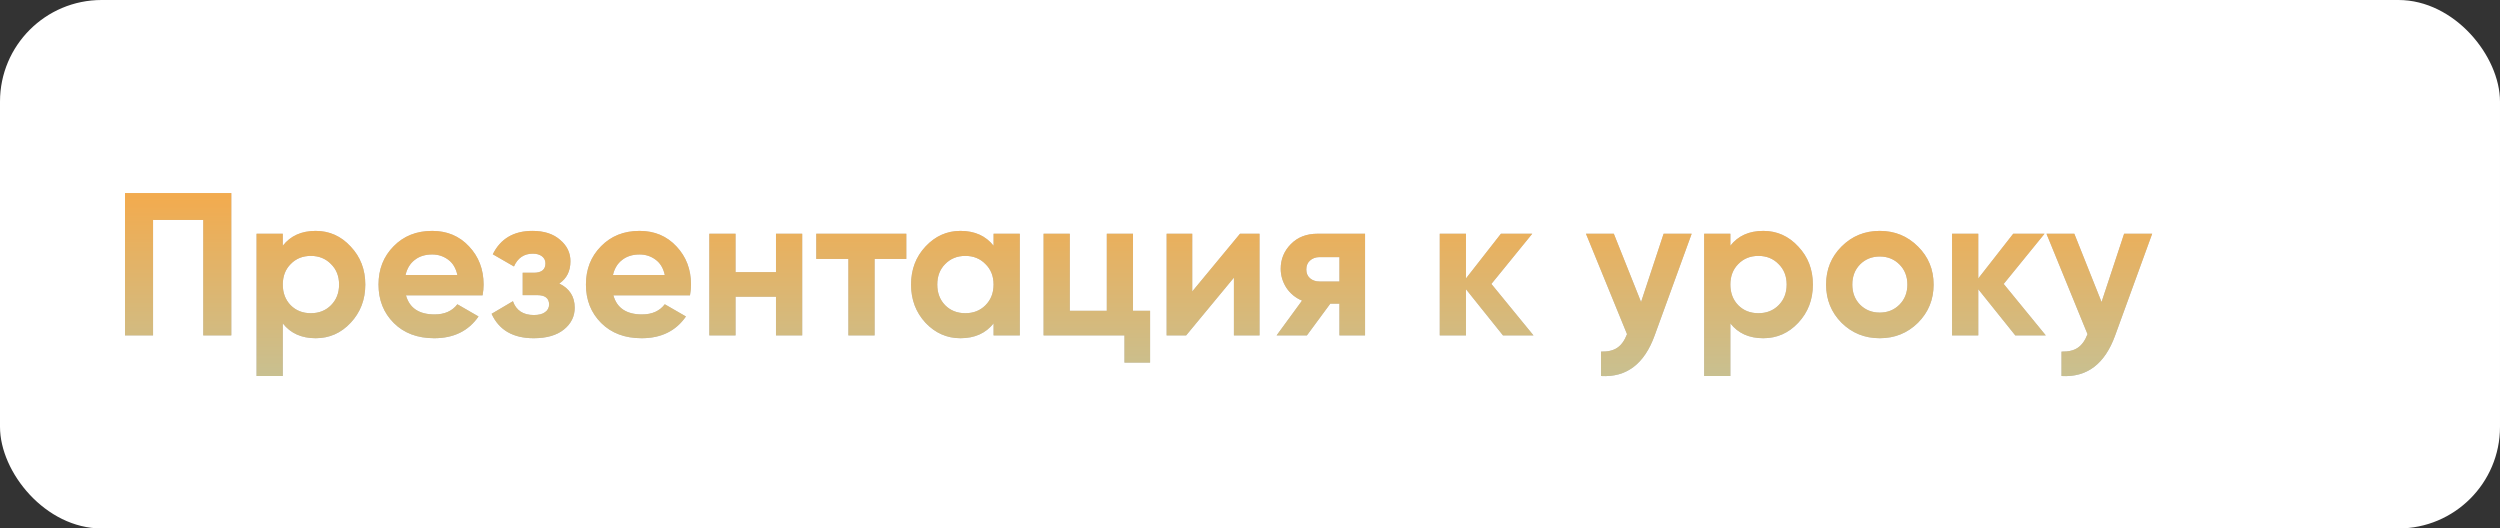
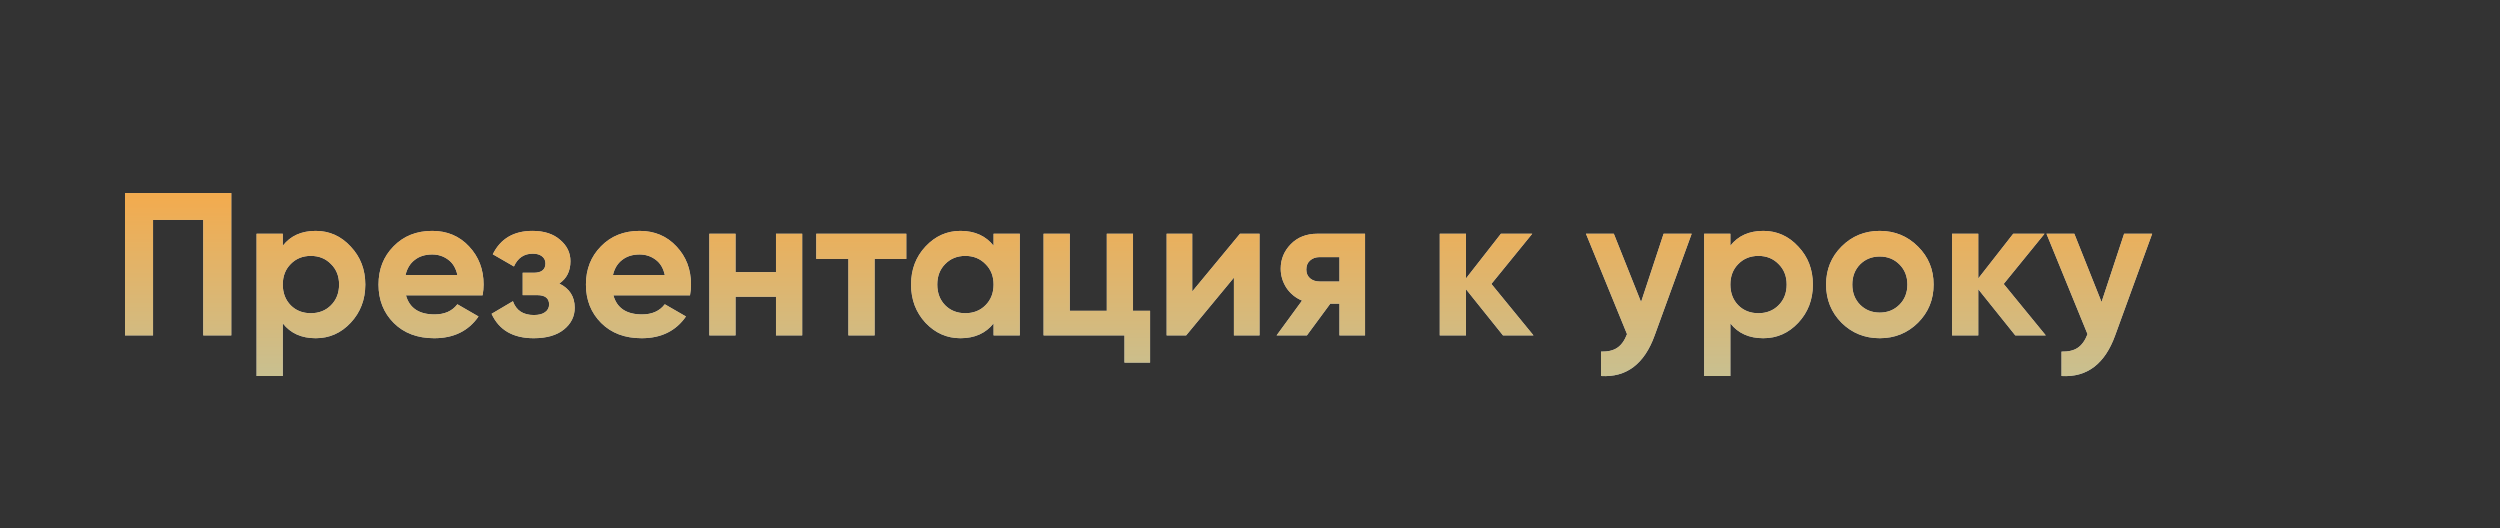
<svg xmlns="http://www.w3.org/2000/svg" width="246" height="52" viewBox="0 0 246 52" fill="none">
  <rect x="0" y="0" width="246" height="52" fill="#333333" stroke="none" />
-   <rect width="246" height="52" rx="10" fill="white" />
  <path d="M22.76 19V33H20V21.64H15.06V33H12.3V19H22.76ZM31.066 22.72C32.413 22.72 33.56 23.233 34.506 24.26C35.466 25.273 35.946 26.52 35.946 28C35.946 29.48 35.466 30.733 34.506 31.76C33.56 32.773 32.413 33.28 31.066 33.28C29.666 33.28 28.586 32.793 27.826 31.82V37H25.246V23H27.826V24.18C28.586 23.207 29.666 22.72 31.066 22.72ZM28.606 30.04C29.126 30.56 29.786 30.82 30.586 30.82C31.386 30.82 32.046 30.56 32.566 30.04C33.1 29.507 33.366 28.827 33.366 28C33.366 27.173 33.1 26.5 32.566 25.98C32.046 25.447 31.386 25.18 30.586 25.18C29.786 25.18 29.126 25.447 28.606 25.98C28.086 26.5 27.826 27.173 27.826 28C27.826 28.827 28.086 29.507 28.606 30.04ZM39.946 29.06C40.293 30.313 41.233 30.94 42.766 30.94C43.753 30.94 44.499 30.607 45.006 29.94L47.086 31.14C46.099 32.567 44.646 33.28 42.726 33.28C41.073 33.28 39.746 32.78 38.746 31.78C37.746 30.78 37.246 29.52 37.246 28C37.246 26.493 37.739 25.24 38.726 24.24C39.713 23.227 40.979 22.72 42.526 22.72C43.993 22.72 45.199 23.227 46.146 24.24C47.106 25.253 47.586 26.507 47.586 28C47.586 28.333 47.553 28.687 47.486 29.06H39.946ZM39.906 27.06H45.006C44.859 26.38 44.553 25.873 44.086 25.54C43.633 25.207 43.113 25.04 42.526 25.04C41.833 25.04 41.259 25.22 40.806 25.58C40.353 25.927 40.053 26.42 39.906 27.06ZM55.032 27.9C56.045 28.393 56.552 29.187 56.552 30.28C56.552 31.133 56.199 31.847 55.492 32.42C54.785 32.993 53.792 33.28 52.512 33.28C50.486 33.28 49.105 32.48 48.372 30.88L50.472 29.64C50.792 30.547 51.479 31 52.532 31C53.012 31 53.379 30.907 53.632 30.72C53.899 30.533 54.032 30.28 54.032 29.96C54.032 29.347 53.639 29.04 52.852 29.04H51.432V26.84H52.512C53.285 26.84 53.672 26.533 53.672 25.92C53.672 25.627 53.559 25.393 53.332 25.22C53.105 25.047 52.806 24.96 52.432 24.96C51.566 24.96 50.946 25.38 50.572 26.22L48.492 25.02C49.252 23.487 50.552 22.72 52.392 22.72C53.539 22.72 54.446 23.013 55.112 23.6C55.792 24.173 56.132 24.873 56.132 25.7C56.132 26.673 55.766 27.407 55.032 27.9ZM60.356 29.06C60.703 30.313 61.643 30.94 63.176 30.94C64.163 30.94 64.909 30.607 65.416 29.94L67.496 31.14C66.509 32.567 65.056 33.28 63.136 33.28C61.483 33.28 60.156 32.78 59.156 31.78C58.156 30.78 57.656 29.52 57.656 28C57.656 26.493 58.149 25.24 59.136 24.24C60.123 23.227 61.389 22.72 62.936 22.72C64.403 22.72 65.609 23.227 66.556 24.24C67.516 25.253 67.996 26.507 67.996 28C67.996 28.333 67.963 28.687 67.896 29.06H60.356ZM60.316 27.06H65.416C65.269 26.38 64.963 25.873 64.496 25.54C64.043 25.207 63.523 25.04 62.936 25.04C62.243 25.04 61.669 25.22 61.216 25.58C60.763 25.927 60.463 26.42 60.316 27.06ZM76.357 23H78.937V33H76.357V29.2H72.377V33H69.797V23H72.377V26.78H76.357V23ZM89.181 23V25.48H86.061V33H83.481V25.48H80.321V23H89.181ZM97.768 23H100.348V33H97.768V31.82C96.995 32.793 95.908 33.28 94.508 33.28C93.175 33.28 92.028 32.773 91.068 31.76C90.122 30.733 89.648 29.48 89.648 28C89.648 26.52 90.122 25.273 91.068 24.26C92.028 23.233 93.175 22.72 94.508 22.72C95.908 22.72 96.995 23.207 97.768 24.18V23ZM93.008 30.04C93.528 30.56 94.188 30.82 94.988 30.82C95.788 30.82 96.448 30.56 96.968 30.04C97.502 29.507 97.768 28.827 97.768 28C97.768 27.173 97.502 26.5 96.968 25.98C96.448 25.447 95.788 25.18 94.988 25.18C94.188 25.18 93.528 25.447 93.008 25.98C92.488 26.5 92.228 27.173 92.228 28C92.228 28.827 92.488 29.507 93.008 30.04ZM111.488 30.58H113.168V35.68H110.648V33H102.688V23H105.268V30.58H108.908V23H111.488V30.58ZM122.017 23H123.937V33H121.417V27.32L116.717 33H114.797V23H117.317V28.68L122.017 23ZM134.321 23V33H131.801V29.88H130.901L128.601 33H125.621L128.121 29.58C127.481 29.313 126.968 28.893 126.581 28.32C126.208 27.733 126.021 27.107 126.021 26.44C126.021 25.507 126.354 24.7 127.021 24.02C127.688 23.34 128.561 23 129.641 23H134.321ZM129.841 25.3C129.468 25.3 129.154 25.413 128.901 25.64C128.661 25.853 128.541 26.147 128.541 26.52C128.541 26.88 128.661 27.167 128.901 27.38C129.154 27.593 129.468 27.7 129.841 27.7H131.801V25.3H129.841ZM150.892 33H147.892L144.252 28.46V33H141.672V23H144.252V27.4L147.692 23H150.772L146.752 27.94L150.892 33ZM163.7 23H166.46L162.82 33C161.807 35.813 160.047 37.147 157.54 37V34.6C158.22 34.613 158.753 34.487 159.14 34.22C159.54 33.953 159.86 33.507 160.1 32.88L156.06 23H158.8L161.48 29.72L163.7 23ZM173.508 22.72C174.854 22.72 176.001 23.233 176.948 24.26C177.908 25.273 178.388 26.52 178.388 28C178.388 29.48 177.908 30.733 176.948 31.76C176.001 32.773 174.854 33.28 173.508 33.28C172.108 33.28 171.028 32.793 170.268 31.82V37H167.688V23H170.268V24.18C171.028 23.207 172.108 22.72 173.508 22.72ZM171.048 30.04C171.568 30.56 172.228 30.82 173.028 30.82C173.828 30.82 174.488 30.56 175.008 30.04C175.541 29.507 175.808 28.827 175.808 28C175.808 27.173 175.541 26.5 175.008 25.98C174.488 25.447 173.828 25.18 173.028 25.18C172.228 25.18 171.568 25.447 171.048 25.98C170.528 26.5 170.268 27.173 170.268 28C170.268 28.827 170.528 29.507 171.048 30.04ZM188.727 31.76C187.701 32.773 186.447 33.28 184.967 33.28C183.487 33.28 182.234 32.773 181.207 31.76C180.194 30.733 179.687 29.48 179.687 28C179.687 26.52 180.194 25.273 181.207 24.26C182.234 23.233 183.487 22.72 184.967 22.72C186.447 22.72 187.701 23.233 188.727 24.26C189.754 25.273 190.267 26.52 190.267 28C190.267 29.48 189.754 30.733 188.727 31.76ZM183.027 29.98C183.547 30.5 184.194 30.76 184.967 30.76C185.741 30.76 186.387 30.5 186.907 29.98C187.427 29.46 187.687 28.8 187.687 28C187.687 27.2 187.427 26.54 186.907 26.02C186.387 25.5 185.741 25.24 184.967 25.24C184.194 25.24 183.547 25.5 183.027 26.02C182.521 26.54 182.267 27.2 182.267 28C182.267 28.8 182.521 29.46 183.027 29.98ZM201.302 33H198.302L194.662 28.46V33H192.082V23H194.662V27.4L198.102 23H201.182L197.162 27.94L201.302 33ZM209.013 23H211.773L208.133 33C207.119 35.813 205.359 37.147 202.853 37V34.6C203.533 34.613 204.066 34.487 204.453 34.22C204.853 33.953 205.173 33.507 205.413 32.88L201.373 23H204.113L206.793 29.72L209.013 23Z" fill="#C4C4C4" />
  <path d="M22.76 19V33H20V21.64H15.06V33H12.3V19H22.76ZM31.066 22.72C32.413 22.72 33.56 23.233 34.506 24.26C35.466 25.273 35.946 26.52 35.946 28C35.946 29.48 35.466 30.733 34.506 31.76C33.56 32.773 32.413 33.28 31.066 33.28C29.666 33.28 28.586 32.793 27.826 31.82V37H25.246V23H27.826V24.18C28.586 23.207 29.666 22.72 31.066 22.72ZM28.606 30.04C29.126 30.56 29.786 30.82 30.586 30.82C31.386 30.82 32.046 30.56 32.566 30.04C33.1 29.507 33.366 28.827 33.366 28C33.366 27.173 33.1 26.5 32.566 25.98C32.046 25.447 31.386 25.18 30.586 25.18C29.786 25.18 29.126 25.447 28.606 25.98C28.086 26.5 27.826 27.173 27.826 28C27.826 28.827 28.086 29.507 28.606 30.04ZM39.946 29.06C40.293 30.313 41.233 30.94 42.766 30.94C43.753 30.94 44.499 30.607 45.006 29.94L47.086 31.14C46.099 32.567 44.646 33.28 42.726 33.28C41.073 33.28 39.746 32.78 38.746 31.78C37.746 30.78 37.246 29.52 37.246 28C37.246 26.493 37.739 25.24 38.726 24.24C39.713 23.227 40.979 22.72 42.526 22.72C43.993 22.72 45.199 23.227 46.146 24.24C47.106 25.253 47.586 26.507 47.586 28C47.586 28.333 47.553 28.687 47.486 29.06H39.946ZM39.906 27.06H45.006C44.859 26.38 44.553 25.873 44.086 25.54C43.633 25.207 43.113 25.04 42.526 25.04C41.833 25.04 41.259 25.22 40.806 25.58C40.353 25.927 40.053 26.42 39.906 27.06ZM55.032 27.9C56.045 28.393 56.552 29.187 56.552 30.28C56.552 31.133 56.199 31.847 55.492 32.42C54.785 32.993 53.792 33.28 52.512 33.28C50.486 33.28 49.105 32.48 48.372 30.88L50.472 29.64C50.792 30.547 51.479 31 52.532 31C53.012 31 53.379 30.907 53.632 30.72C53.899 30.533 54.032 30.28 54.032 29.96C54.032 29.347 53.639 29.04 52.852 29.04H51.432V26.84H52.512C53.285 26.84 53.672 26.533 53.672 25.92C53.672 25.627 53.559 25.393 53.332 25.22C53.105 25.047 52.806 24.96 52.432 24.96C51.566 24.96 50.946 25.38 50.572 26.22L48.492 25.02C49.252 23.487 50.552 22.72 52.392 22.72C53.539 22.72 54.446 23.013 55.112 23.6C55.792 24.173 56.132 24.873 56.132 25.7C56.132 26.673 55.766 27.407 55.032 27.9ZM60.356 29.06C60.703 30.313 61.643 30.94 63.176 30.94C64.163 30.94 64.909 30.607 65.416 29.94L67.496 31.14C66.509 32.567 65.056 33.28 63.136 33.28C61.483 33.28 60.156 32.78 59.156 31.78C58.156 30.78 57.656 29.52 57.656 28C57.656 26.493 58.149 25.24 59.136 24.24C60.123 23.227 61.389 22.72 62.936 22.72C64.403 22.72 65.609 23.227 66.556 24.24C67.516 25.253 67.996 26.507 67.996 28C67.996 28.333 67.963 28.687 67.896 29.06H60.356ZM60.316 27.06H65.416C65.269 26.38 64.963 25.873 64.496 25.54C64.043 25.207 63.523 25.04 62.936 25.04C62.243 25.04 61.669 25.22 61.216 25.58C60.763 25.927 60.463 26.42 60.316 27.06ZM76.357 23H78.937V33H76.357V29.2H72.377V33H69.797V23H72.377V26.78H76.357V23ZM89.181 23V25.48H86.061V33H83.481V25.48H80.321V23H89.181ZM97.768 23H100.348V33H97.768V31.82C96.995 32.793 95.908 33.28 94.508 33.28C93.175 33.28 92.028 32.773 91.068 31.76C90.122 30.733 89.648 29.48 89.648 28C89.648 26.52 90.122 25.273 91.068 24.26C92.028 23.233 93.175 22.72 94.508 22.72C95.908 22.72 96.995 23.207 97.768 24.18V23ZM93.008 30.04C93.528 30.56 94.188 30.82 94.988 30.82C95.788 30.82 96.448 30.56 96.968 30.04C97.502 29.507 97.768 28.827 97.768 28C97.768 27.173 97.502 26.5 96.968 25.98C96.448 25.447 95.788 25.18 94.988 25.18C94.188 25.18 93.528 25.447 93.008 25.98C92.488 26.5 92.228 27.173 92.228 28C92.228 28.827 92.488 29.507 93.008 30.04ZM111.488 30.58H113.168V35.68H110.648V33H102.688V23H105.268V30.58H108.908V23H111.488V30.58ZM122.017 23H123.937V33H121.417V27.32L116.717 33H114.797V23H117.317V28.68L122.017 23ZM134.321 23V33H131.801V29.88H130.901L128.601 33H125.621L128.121 29.58C127.481 29.313 126.968 28.893 126.581 28.32C126.208 27.733 126.021 27.107 126.021 26.44C126.021 25.507 126.354 24.7 127.021 24.02C127.688 23.34 128.561 23 129.641 23H134.321ZM129.841 25.3C129.468 25.3 129.154 25.413 128.901 25.64C128.661 25.853 128.541 26.147 128.541 26.52C128.541 26.88 128.661 27.167 128.901 27.38C129.154 27.593 129.468 27.7 129.841 27.7H131.801V25.3H129.841ZM150.892 33H147.892L144.252 28.46V33H141.672V23H144.252V27.4L147.692 23H150.772L146.752 27.94L150.892 33ZM163.7 23H166.46L162.82 33C161.807 35.813 160.047 37.147 157.54 37V34.6C158.22 34.613 158.753 34.487 159.14 34.22C159.54 33.953 159.86 33.507 160.1 32.88L156.06 23H158.8L161.48 29.72L163.7 23ZM173.508 22.72C174.854 22.72 176.001 23.233 176.948 24.26C177.908 25.273 178.388 26.52 178.388 28C178.388 29.48 177.908 30.733 176.948 31.76C176.001 32.773 174.854 33.28 173.508 33.28C172.108 33.28 171.028 32.793 170.268 31.82V37H167.688V23H170.268V24.18C171.028 23.207 172.108 22.72 173.508 22.72ZM171.048 30.04C171.568 30.56 172.228 30.82 173.028 30.82C173.828 30.82 174.488 30.56 175.008 30.04C175.541 29.507 175.808 28.827 175.808 28C175.808 27.173 175.541 26.5 175.008 25.98C174.488 25.447 173.828 25.18 173.028 25.18C172.228 25.18 171.568 25.447 171.048 25.98C170.528 26.5 170.268 27.173 170.268 28C170.268 28.827 170.528 29.507 171.048 30.04ZM188.727 31.76C187.701 32.773 186.447 33.28 184.967 33.28C183.487 33.28 182.234 32.773 181.207 31.76C180.194 30.733 179.687 29.48 179.687 28C179.687 26.52 180.194 25.273 181.207 24.26C182.234 23.233 183.487 22.72 184.967 22.72C186.447 22.72 187.701 23.233 188.727 24.26C189.754 25.273 190.267 26.52 190.267 28C190.267 29.48 189.754 30.733 188.727 31.76ZM183.027 29.98C183.547 30.5 184.194 30.76 184.967 30.76C185.741 30.76 186.387 30.5 186.907 29.98C187.427 29.46 187.687 28.8 187.687 28C187.687 27.2 187.427 26.54 186.907 26.02C186.387 25.5 185.741 25.24 184.967 25.24C184.194 25.24 183.547 25.5 183.027 26.02C182.521 26.54 182.267 27.2 182.267 28C182.267 28.8 182.521 29.46 183.027 29.98ZM201.302 33H198.302L194.662 28.46V33H192.082V23H194.662V27.4L198.102 23H201.182L197.162 27.94L201.302 33ZM209.013 23H211.773L208.133 33C207.119 35.813 205.359 37.147 202.853 37V34.6C203.533 34.613 204.066 34.487 204.453 34.22C204.853 33.953 205.173 33.507 205.413 32.88L201.373 23H204.113L206.793 29.72L209.013 23Z" fill="url(#paint0_linear)" />
  <defs>
    <linearGradient id="paint0_linear" x1="118.5" y1="14" x2="118.5" y2="38" gradientUnits="userSpaceOnUse">
      <stop stop-color="#FFA53B" />
      <stop offset="1" stop-color="#C6C194" />
    </linearGradient>
  </defs>
</svg>